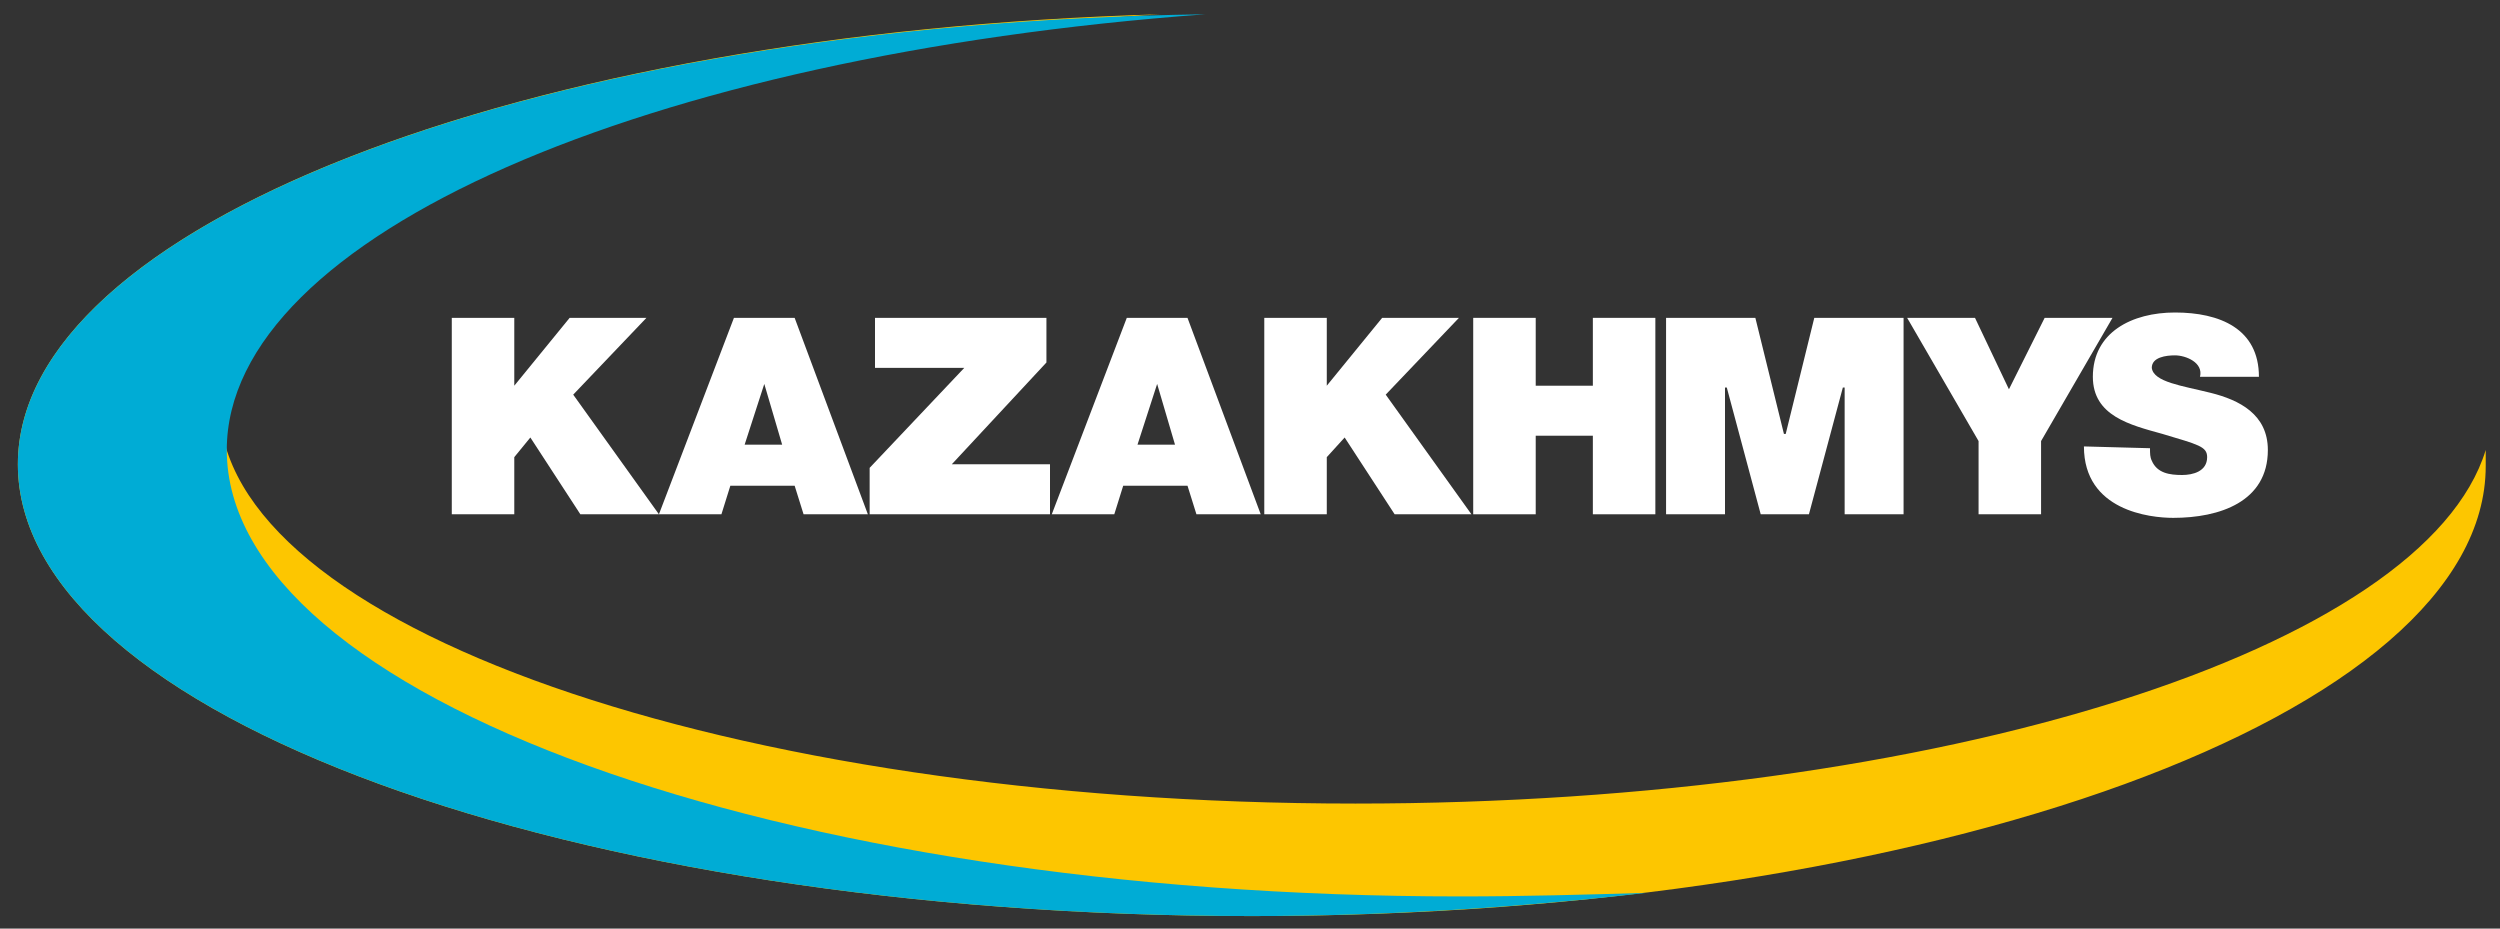
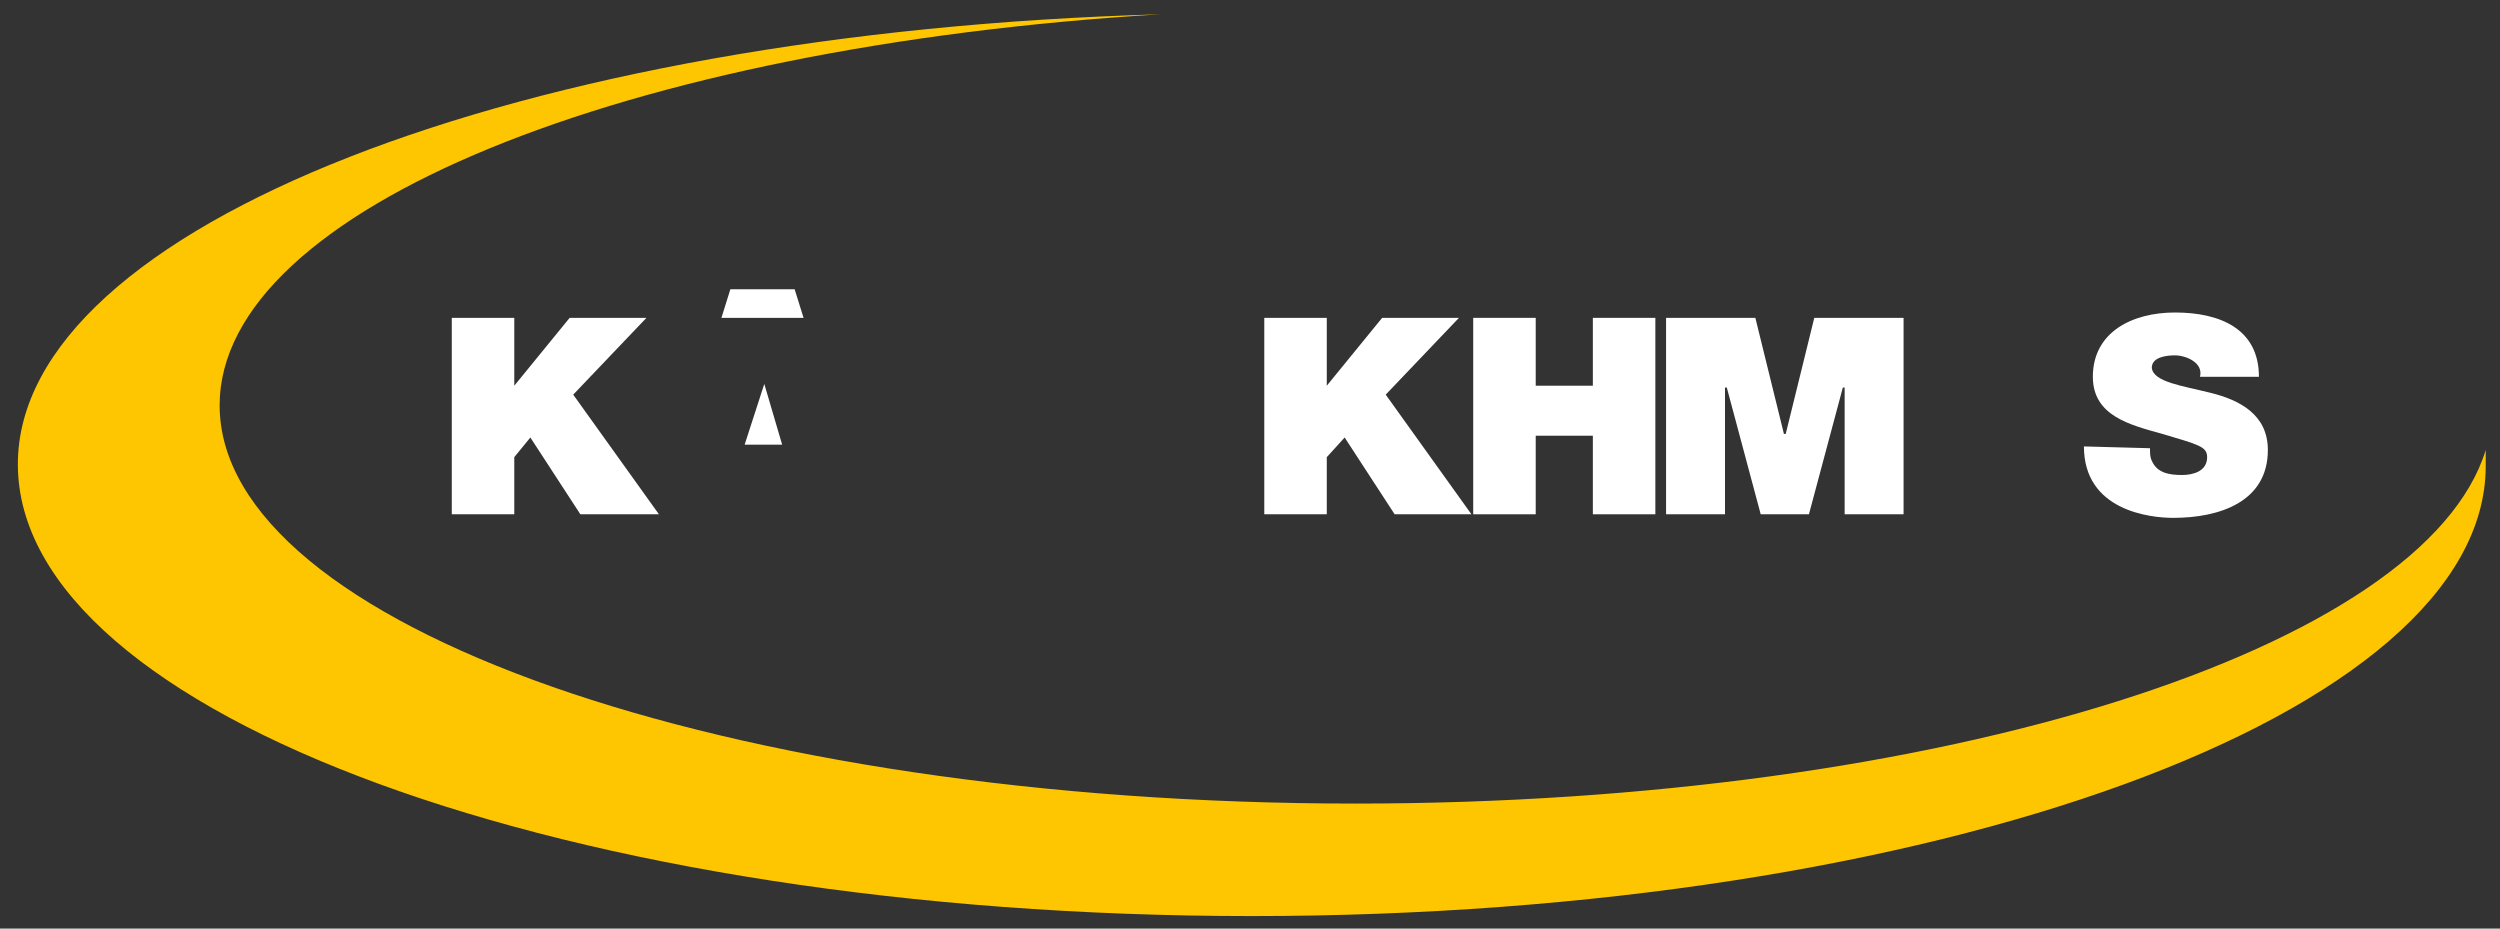
<svg xmlns="http://www.w3.org/2000/svg" version="1.1" id="svg2542" x="0px" y="0px" viewBox="0 0 140 52" style="enable-background:new 0 0 140 52;" xml:space="preserve">
  <rect x="0" y="0" width="140" height="52" fill="#333333" stroke="none" />
  <style type="text/css"> .st0{fill:#FDC600;} .st1{fill:#00ACD5;} .st2{fill:#FFFFFF;} </style>
  <g id="g2550">
    <path id="path2552" class="st0" d="M75.9,45c-35.1,0-63.6-10-63.6-22.3c0-11,22.8-20.1,52.7-21.9C29.2,1.8,1,12.7,1,26 C1,40,31.9,51.3,70.1,51.3c38.2,0,69.1-11.3,69.1-25.2c0-0.3,0-0.6,0-0.9C135.8,36.3,108.8,45,75.9,45" />
-     <path id="path2554" class="st1" d="M81.8,50.2c-38.2,0-69.1-11.2-69.1-25c0-12,23.5-22.1,54.8-24.4C30.5,1.3,1,12.4,1,26 C1,40,31.9,51.3,70.1,51.3c7.7,0,15.2-0.5,22.1-1.3C88.8,50.1,85.3,50.2,81.8,50.2" />
    <polygon id="polygon2556" class="st2" points="25.3,17.8 28.8,17.8 28.8,21.6 28.8,21.6 31.9,17.8 36.2,17.8 32.1,22.1 36.9,28.8 32.5,28.8 29.7,24.5 28.8,25.6 28.8,28.8 25.3,28.8 " />
-     <path id="path2558" class="st2" d="M41.1,17.8h3.4l4.1,11H45l-0.5-1.6h-3.6l-0.5,1.6h-3.5L41.1,17.8z M43.8,24.9l-1-3.4h0l-1.1,3.4 H43.8z" />
-     <polygon id="polygon2560" class="st2" points="48.7,26.2 54,20.6 49,20.6 49,17.8 58.6,17.8 58.6,20.3 53.3,26 58.8,26 58.8,28.8 48.7,28.8 " />
-     <path id="path2562" class="st2" d="M63.1,17.8h3.4l4.1,11H67l-0.5-1.6h-3.6l-0.5,1.6h-3.5L63.1,17.8z M65.8,24.9l-1-3.4h0l-1.1,3.4 H65.8z" />
+     <path id="path2558" class="st2" d="M41.1,17.8h3.4H45l-0.5-1.6h-3.6l-0.5,1.6h-3.5L41.1,17.8z M43.8,24.9l-1-3.4h0l-1.1,3.4 H43.8z" />
    <polygon id="polygon2564" class="st2" points="70.8,17.8 74.3,17.8 74.3,21.6 74.3,21.6 77.4,17.8 81.7,17.8 77.6,22.1 82.4,28.8 78.1,28.8 75.3,24.5 74.3,25.6 74.3,28.8 70.8,28.8 " />
    <polygon id="polygon2566" class="st2" points="82.5,17.8 86,17.8 86,21.6 89.2,21.6 89.2,17.8 92.7,17.8 92.7,28.8 89.2,28.8 89.2,24.4 86,24.4 86,28.8 82.5,28.8 " />
    <polygon id="polygon2568" class="st2" points="93.3,17.8 98.3,17.8 99.9,24.3 100,24.3 101.6,17.8 106.6,17.8 106.6,28.8 103.3,28.8 103.3,21.7 103.2,21.7 101.3,28.8 98.6,28.8 96.7,21.7 96.6,21.7 96.6,28.8 93.3,28.8 " />
-     <polygon id="polygon2570" class="st2" points="110.8,24.7 106.8,17.8 110.6,17.8 112.5,21.8 114.5,17.8 118.3,17.8 114.3,24.7 114.3,28.8 110.8,28.8 " />
    <path id="path2572" class="st2" d="M120.4,25.1c0,0.3,0,0.5,0.1,0.7c0.3,0.7,1,0.8,1.7,0.8c0.6,0,1.4-0.2,1.4-1 c0-0.6-0.5-0.7-2.5-1.3c-1.8-0.5-3.9-1-3.9-3.2c0-2.5,2.2-3.6,4.6-3.6c2.5,0,4.7,0.9,4.7,3.6h-3.3c0.1-0.4-0.1-0.7-0.4-0.9 c-0.3-0.2-0.7-0.3-1-0.3c-0.5,0-1.3,0.1-1.3,0.7c0.1,0.8,1.7,1,3.3,1.4c1.6,0.4,3.2,1.2,3.2,3.2c0,2.9-2.7,3.8-5.3,3.8 c-1.3,0-5-0.4-5-4L120.4,25.1L120.4,25.1z" />
  </g>
</svg>